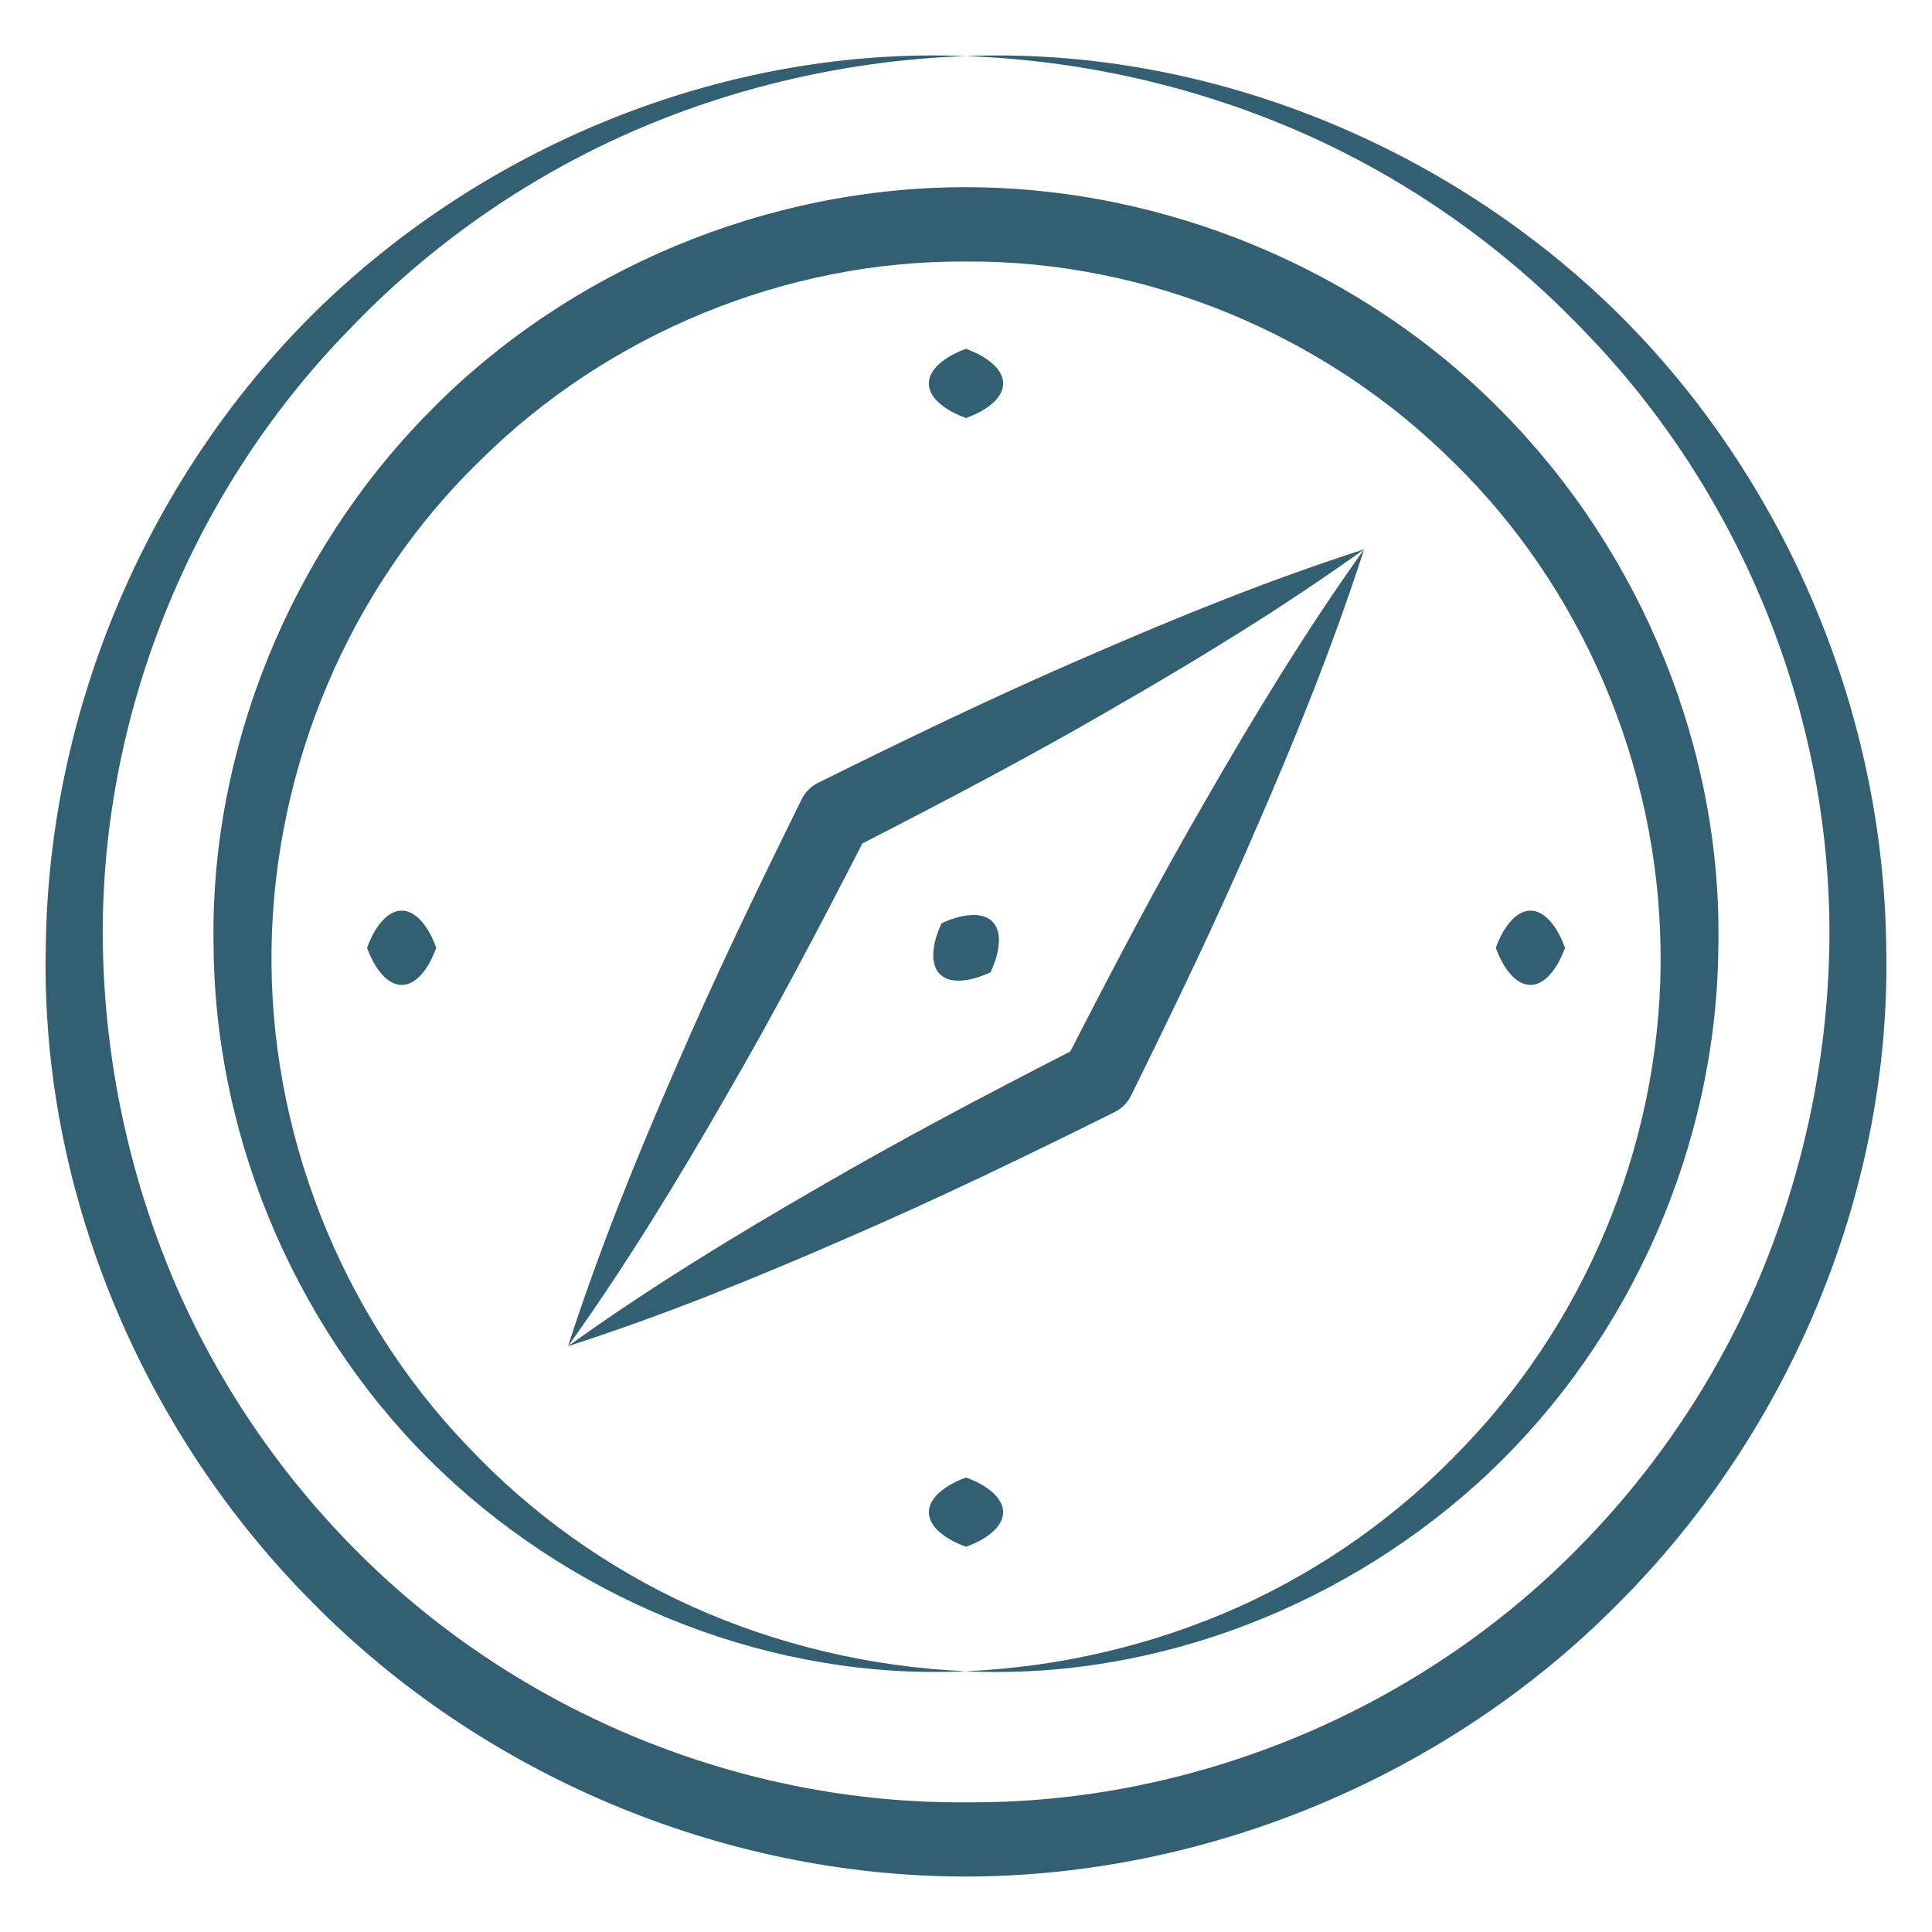
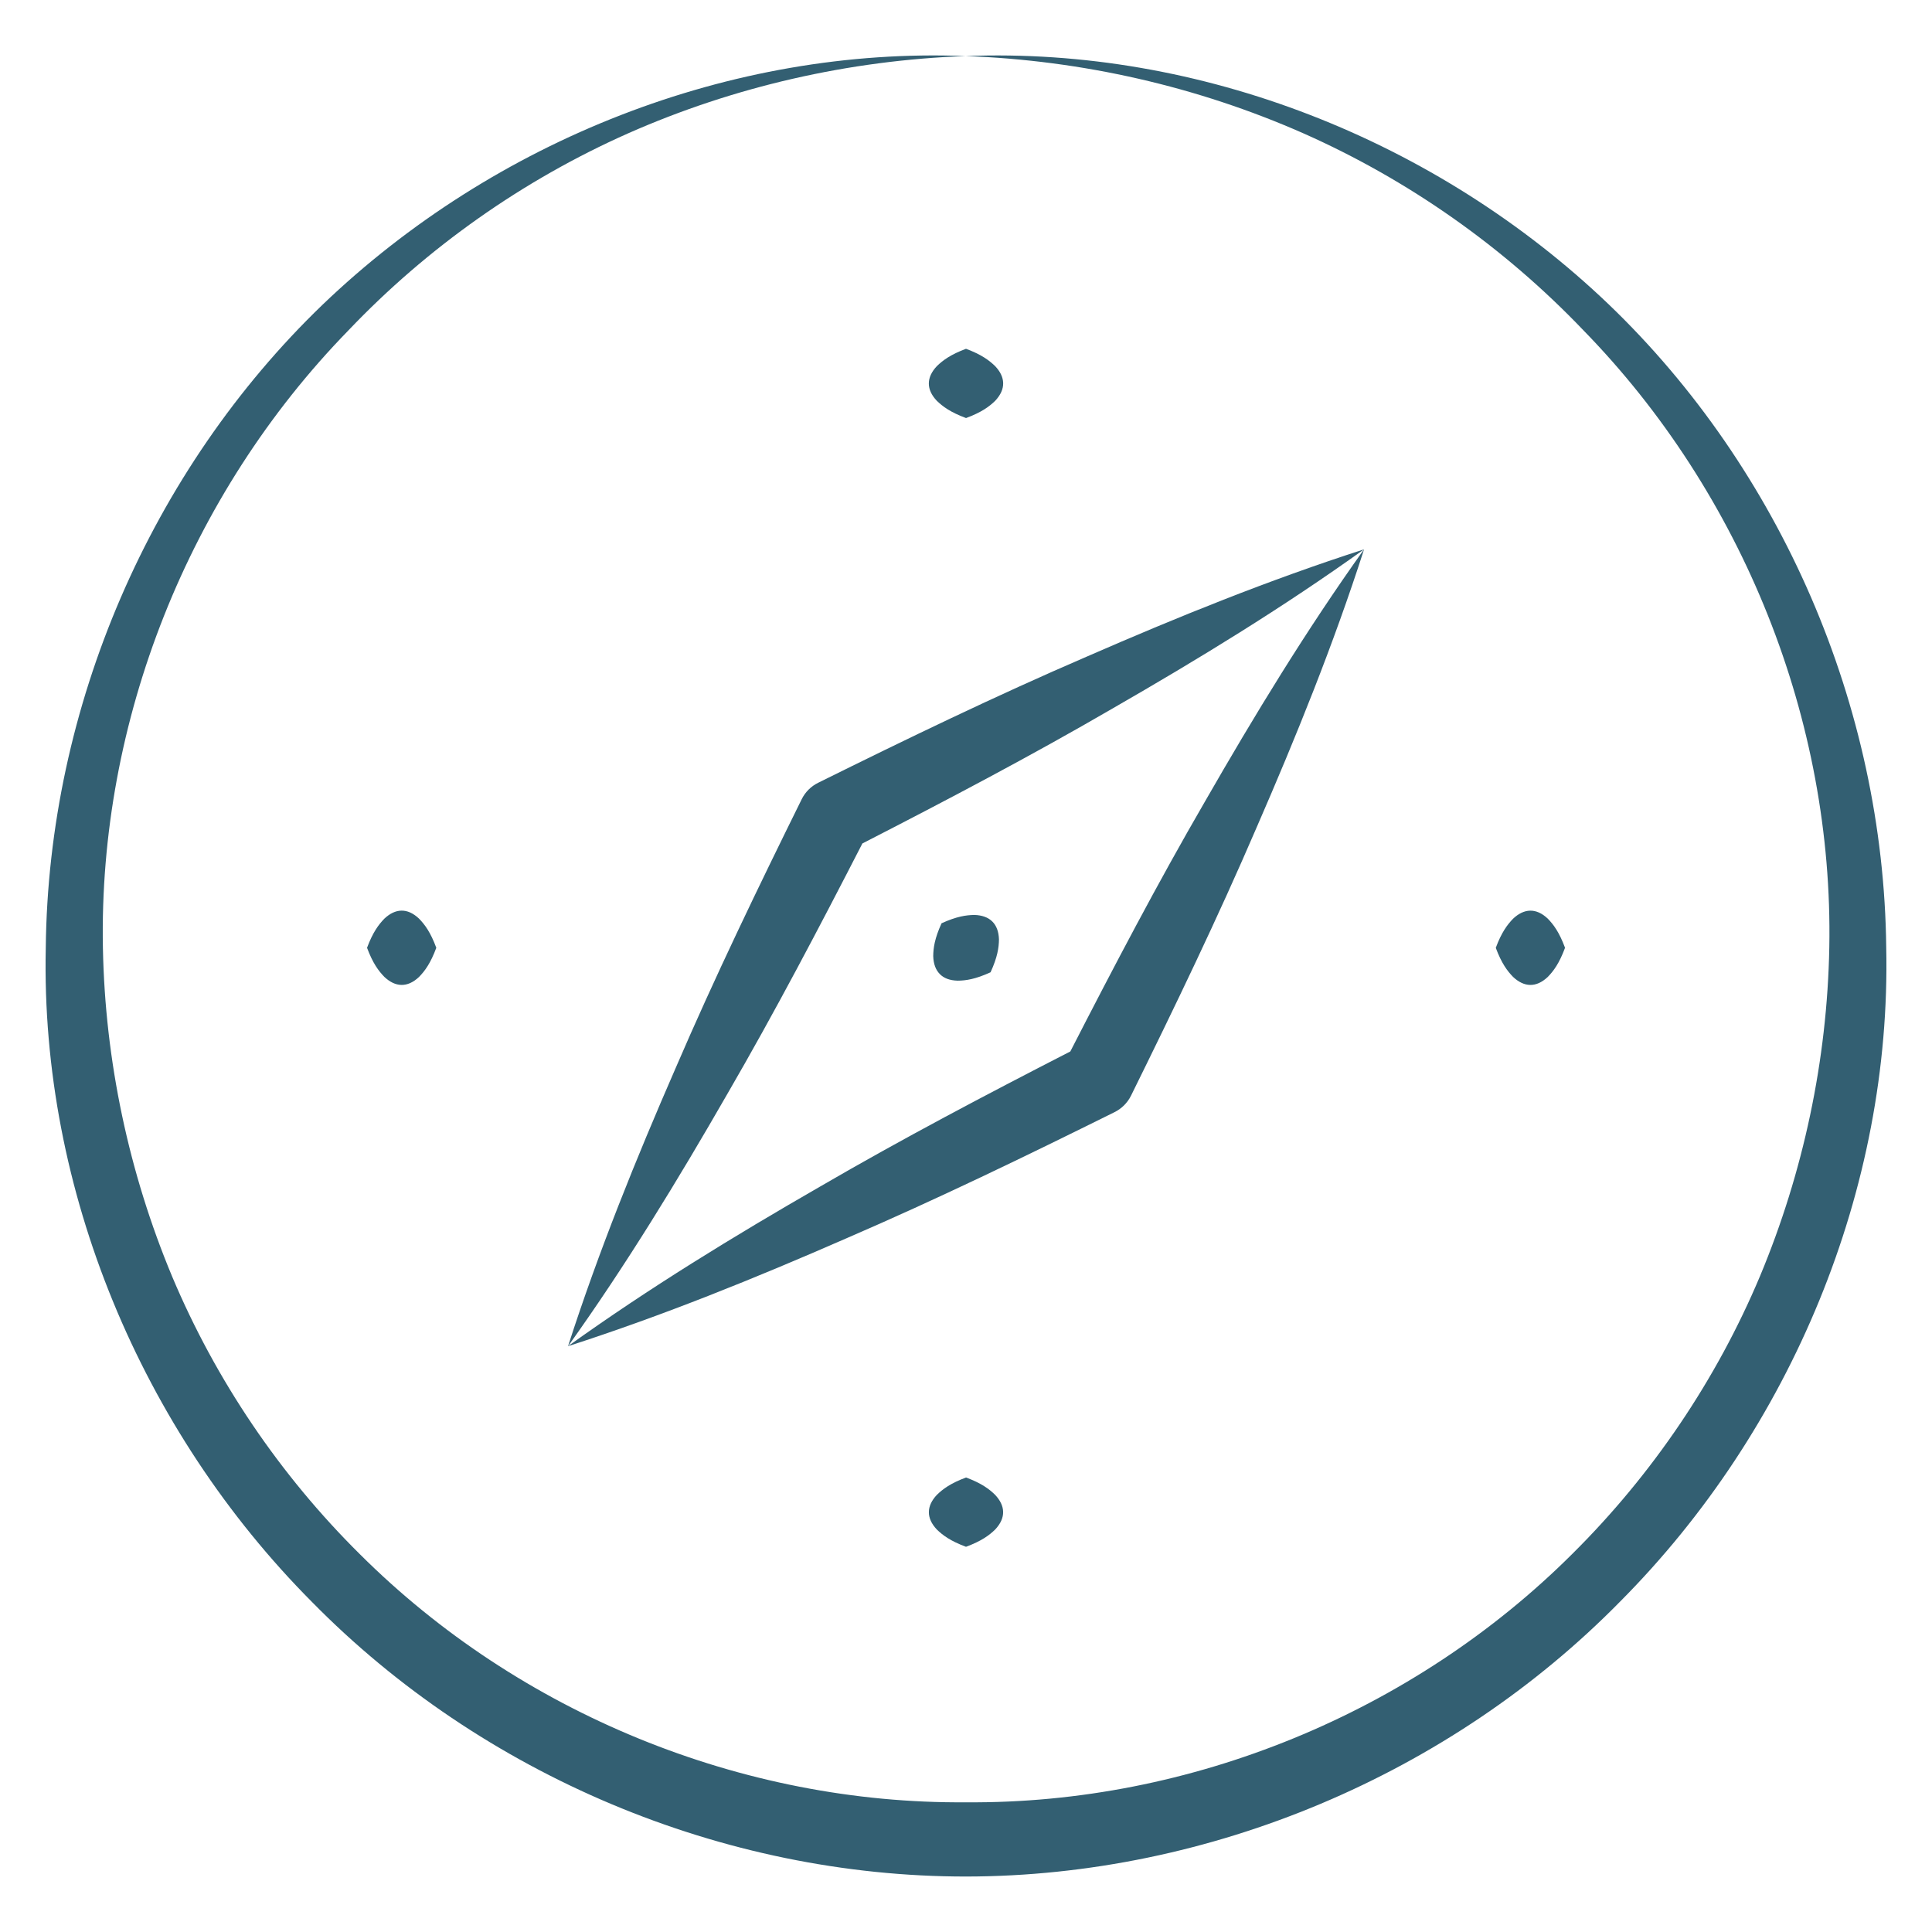
<svg xmlns="http://www.w3.org/2000/svg" viewBox="0 0 52 52" id="Compass">
  <path fill="#335f72" d="M26.01,50.507c6.554-0.01,13.029-2.749,17.6-7.405c4.594-4.619,7.301-11.104,7.158-17.606  c-0.071-6.493-2.837-12.86-7.468-17.303c-4.633-4.431-11.012-6.931-17.312-6.684  c3.141,0.113,6.238,0.822,9.08,2.074c2.841,1.257,5.416,3.074,7.543,5.3c4.309,4.412,6.738,10.52,6.625,16.613  c-0.056,3.043-0.699,6.057-1.864,8.849c-1.173,2.791-2.901,5.343-5.048,7.473  c-4.287,4.279-10.284,6.739-16.317,6.691c-6.031,0.051-12.029-2.398-16.319-6.676  c-2.149-2.127-3.877-4.68-5.052-7.469c-1.166-2.792-1.808-5.806-1.866-8.848  c-0.119-6.092,2.3-12.202,6.603-16.619c2.122-2.23,4.695-4.049,7.535-5.309  c2.841-1.255,5.937-1.965,9.079-2.079c-6.3-0.249-12.68,2.257-17.307,6.694  c-4.623,4.452-7.383,10.82-7.448,17.314c-0.142,6.504,2.574,12.987,7.169,17.604  C12.976,47.774,19.455,50.511,26.01,50.507z" class="color58595b svgShape" />
-   <path fill="#335f72" d="M5.749,25.496c0.049,5.313,2.343,10.51,6.135,14.113c3.789,3.597,8.992,5.617,14.104,5.372  c-2.549-0.113-5.053-0.706-7.346-1.734c-2.292-1.034-4.362-2.519-6.065-4.33  c-3.446-3.597-5.35-8.522-5.268-13.42c0.078-4.897,2.109-9.702,5.602-13.09  c3.446-3.425,8.249-5.404,13.096-5.368c4.848-0.031,9.648,1.958,13.094,5.383c3.489,3.392,5.522,8.196,5.593,13.095  c0.081,4.899-1.835,9.823-5.287,13.414c-1.706,1.808-3.779,3.29-6.072,4.321  c-2.295,1.026-4.799,1.618-7.347,1.73c5.113,0.244,10.314-1.771,14.108-5.362  c3.797-3.595,6.102-8.789,6.153-14.102c0.118-5.313-2.057-10.632-5.813-14.432  c-3.743-3.822-9.064-6.045-14.427-6.047c-5.364-0.01-10.687,2.211-14.436,6.027  C7.815,14.864,5.637,20.182,5.749,25.496z" class="color58595b svgShape" />
  <path fill="#335f72" d="M36.714 14.785c-1.564 2.19-2.951 4.469-4.277 6.779-1.282 2.209-2.465 4.468-3.629 6.736-2.271 1.166-4.531 2.354-6.741 3.64-2.311 1.33-4.59 2.723-6.779 4.293 2.564-.827 5.039-1.831 7.482-2.899 2.449-1.057 4.845-2.218 7.229-3.401.185-.092.344-.244.443-.444 1.176-2.385 2.332-4.78 3.384-7.227C34.889 19.82 35.89 17.347 36.714 14.785zM23.211 22.702c2.268-1.164 4.525-2.349 6.732-3.632 2.308-1.327 4.584-2.717 6.771-4.285-2.561.825-5.033 1.827-7.473 2.892-2.446 1.054-4.839 2.212-7.221 3.392-.186.092-.345.244-.443.444-1.179 2.388-2.338 4.785-3.393 7.236-1.066 2.445-2.069 4.921-2.896 7.486 1.567-2.192 2.957-4.474 4.286-6.787C20.858 27.235 22.044 24.974 23.211 22.702z" class="color58595b svgShape" />
  <path fill="#335f72" d="M25.775 26.395c.222-.002.48-.04.886-.226.186-.406.224-.664.226-.886-.013-.421-.247-.645-.661-.657-.223.003-.479.04-.884.224-.185.405-.222.661-.224.884.006.214.068.372.177.483C25.403 26.328 25.561 26.389 25.775 26.395zM10.345 24.726c-.155.16-.311.367-.466.784.155.417.311.624.466.783.292.276.617.3.932.003.155-.158.311-.367.466-.786-.155-.419-.311-.628-.466-.786C10.963 24.427 10.638 24.449 10.345 24.726zM41.657 26.296c.155-.158.311-.367.466-.786-.155-.419-.311-.628-.466-.786-.315-.297-.64-.273-.932.003-.155.16-.311.367-.466.784.155.417.311.624.466.783C41.017 26.569 41.341 26.593 41.657 26.296zM26.001 11.252c.419-.155.628-.311.786-.466.297-.316.273-.641-.003-.932-.16-.155-.367-.311-.784-.466-.417.155-.624.311-.784.466-.284.301-.292.626-.003.932C25.373 10.941 25.582 11.097 26.001 11.252zM26.001 39.767c-.417.155-.624.311-.784.466-.284.301-.292.626-.003.933.159.155.367.311.786.466.419-.155.628-.311.786-.466.297-.316.273-.64-.003-.933C26.625 40.078 26.418 39.922 26.001 39.767z" class="color58595b svgShape" />
</svg>